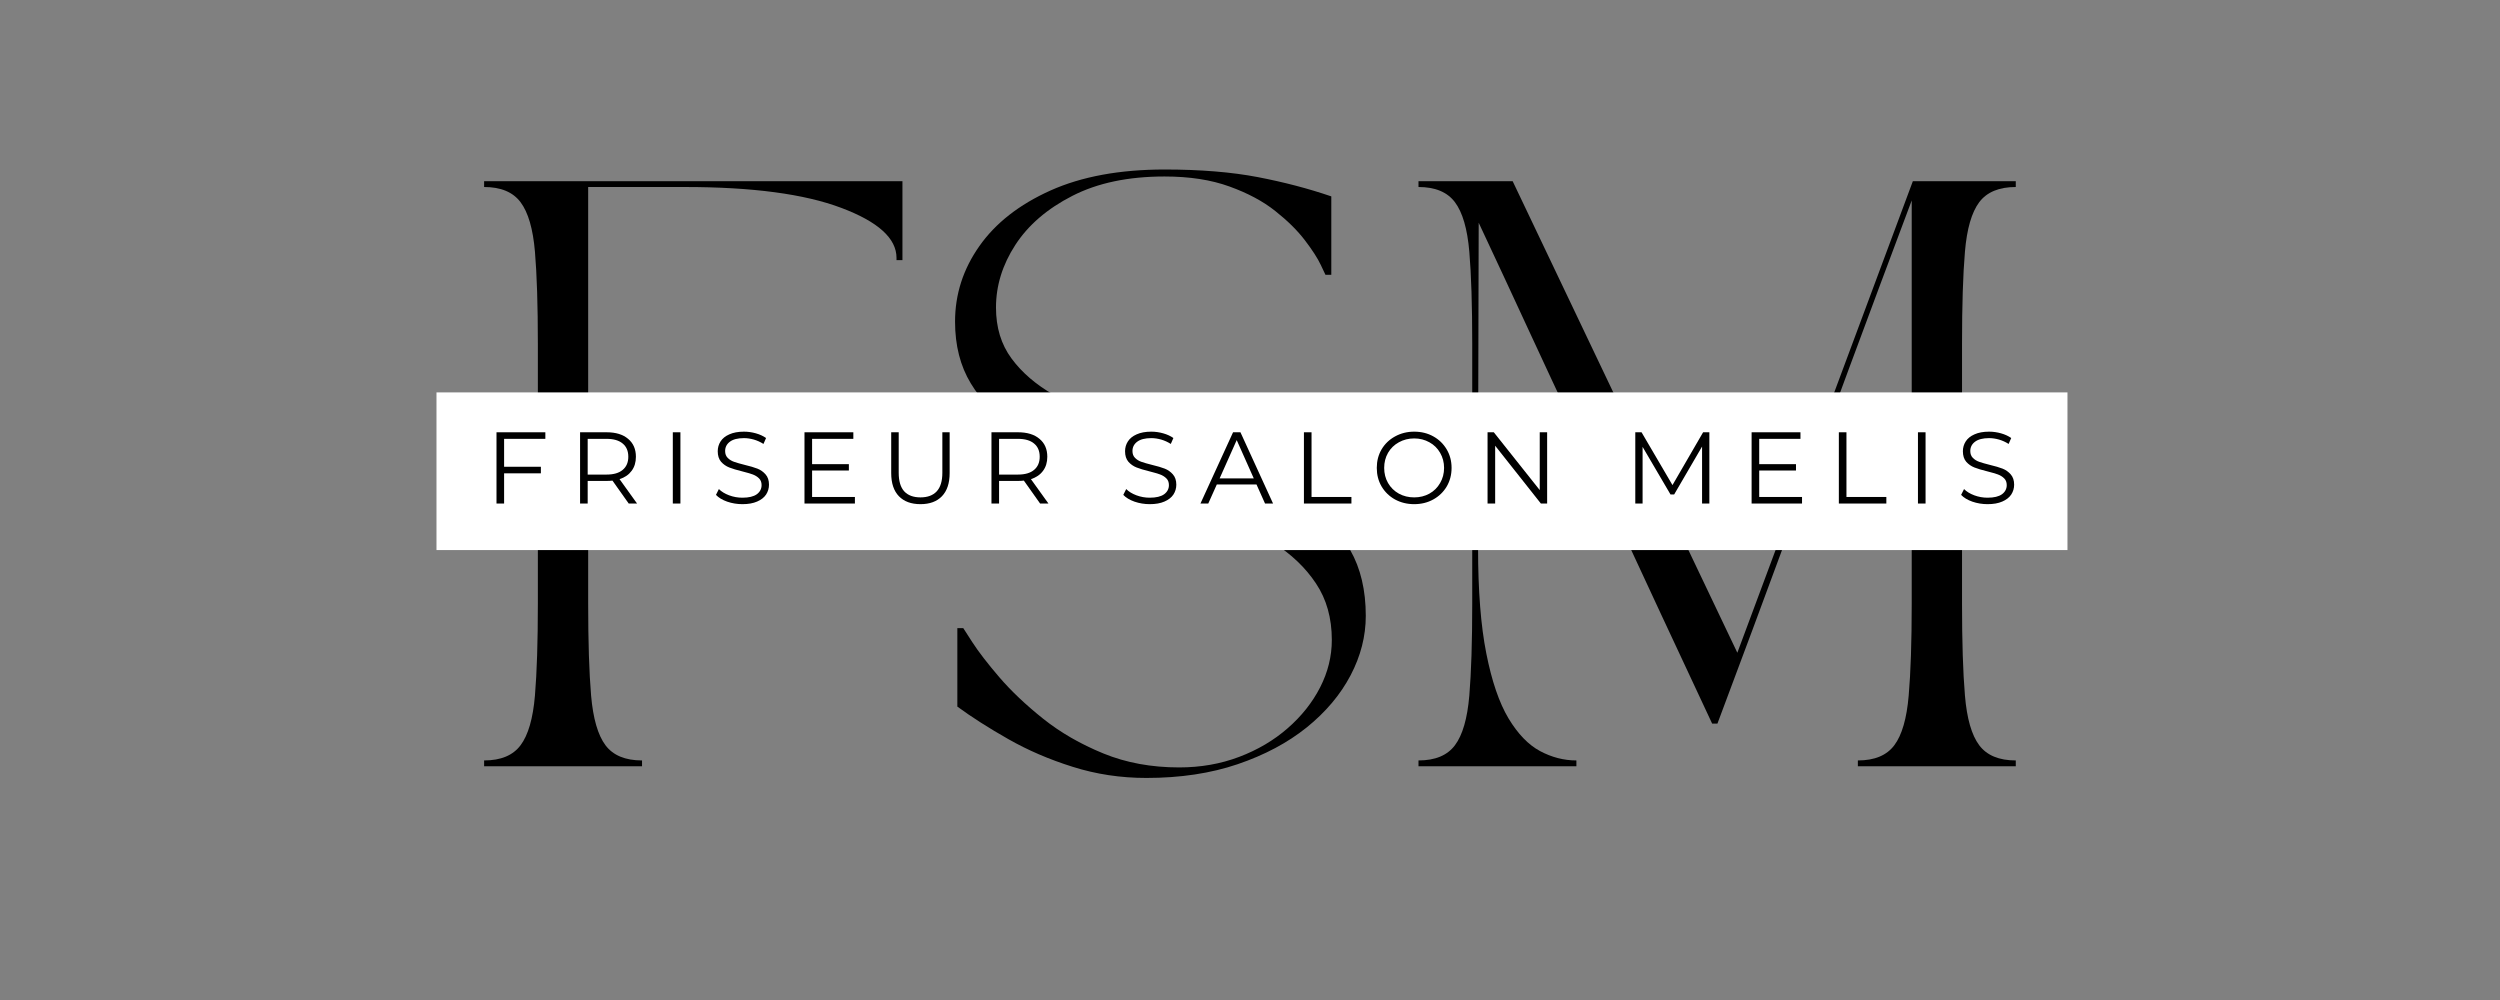
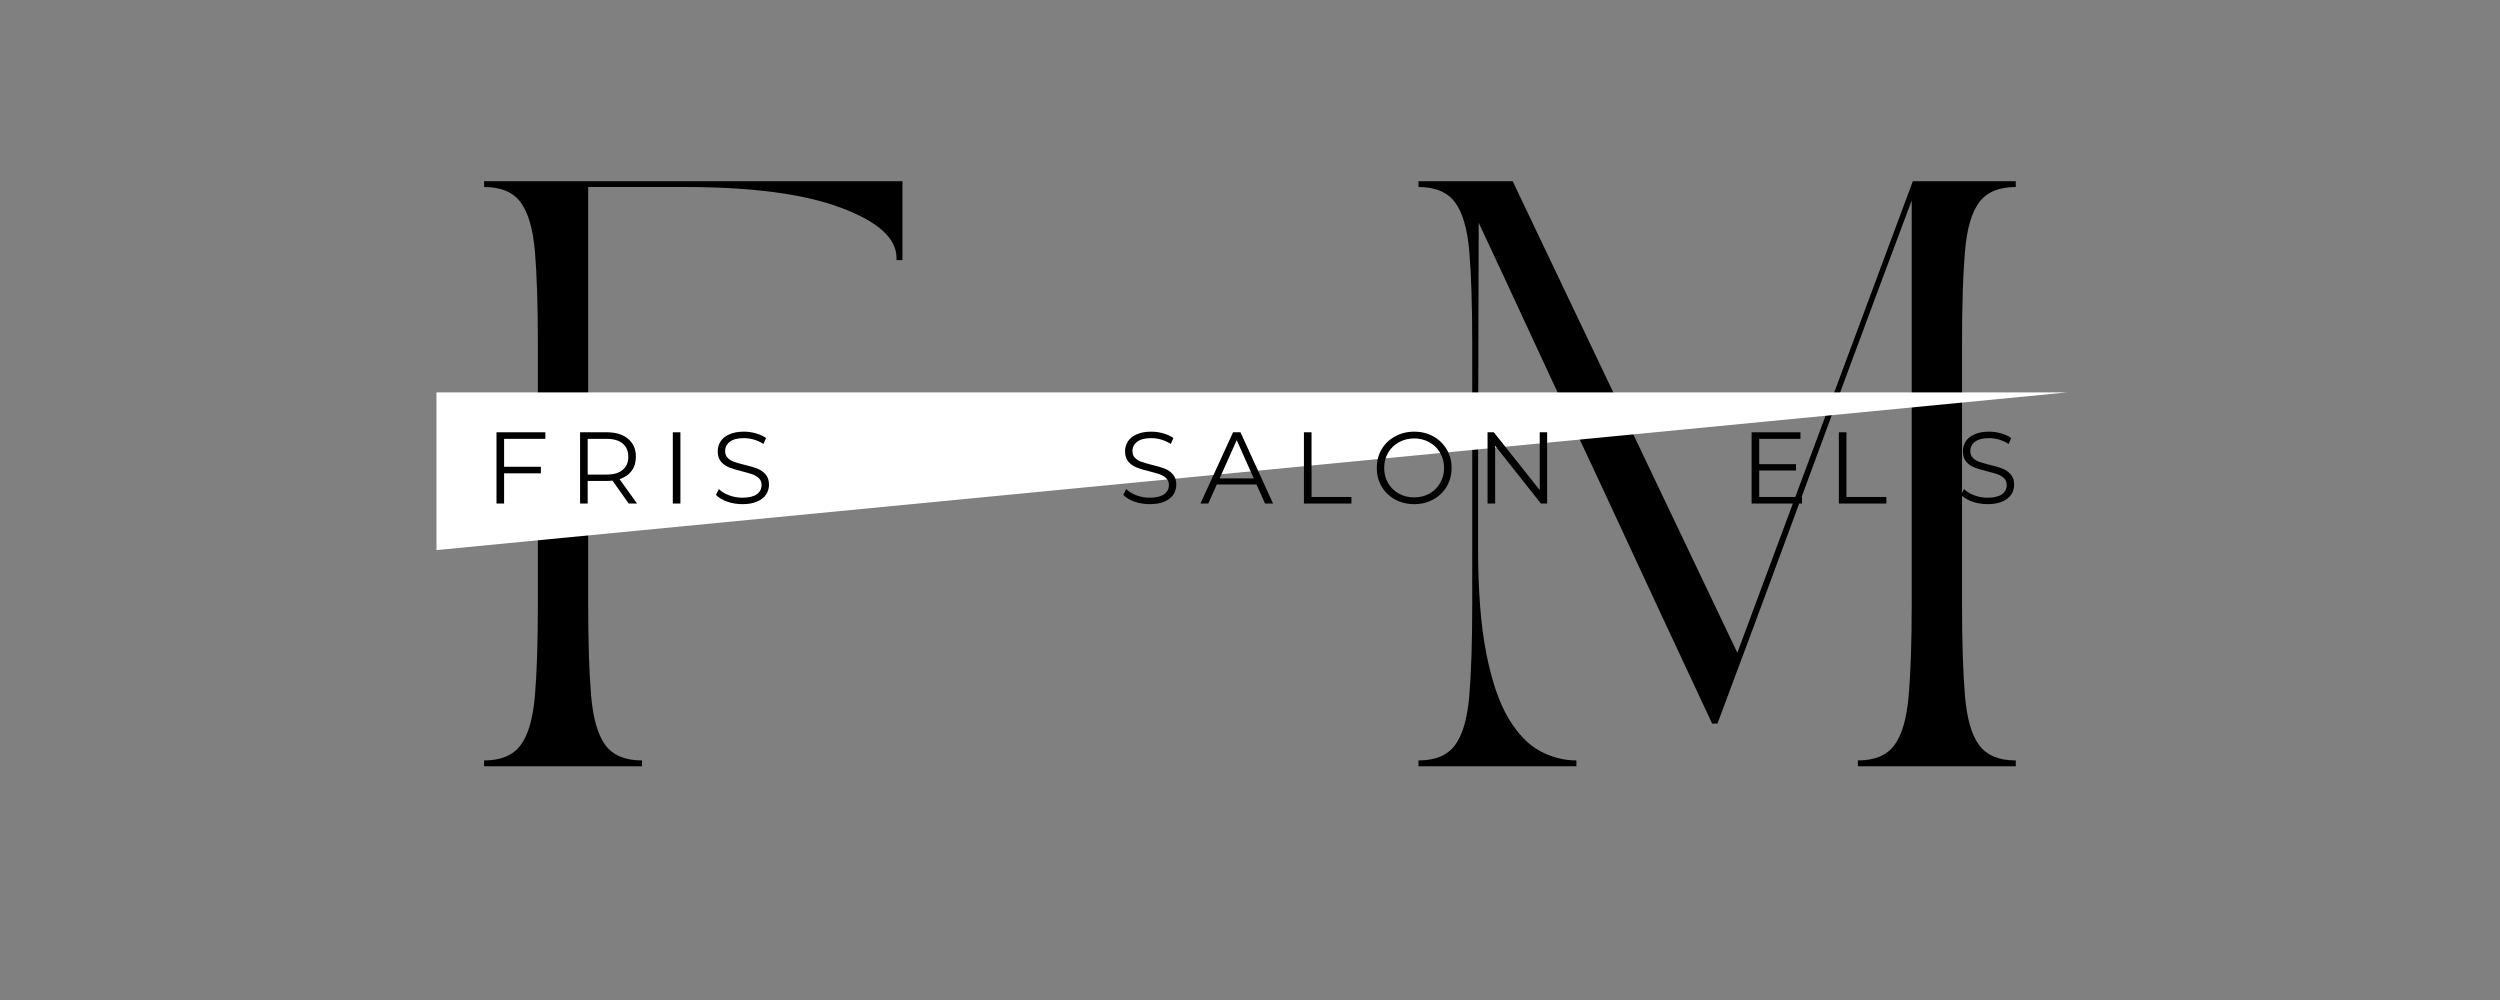
<svg xmlns="http://www.w3.org/2000/svg" height="200" preserveAspectRatio="xMidYMid meet" version="1.0" viewBox="0 0 375 150" width="500" zoomAndPan="magnify">
  <rect x="0" y="0" width="375" height="150" fill="#808080" stroke="none" />
  <defs>
    <g />
    <clipPath id="3fd1095986">
-       <path clip-rule="nonzero" d="M 65.473 58.855 L 310.121 58.855 L 310.121 82.512 L 65.473 82.512 Z M 65.473 58.855" />
+       <path clip-rule="nonzero" d="M 65.473 58.855 L 310.121 58.855 L 65.473 82.512 Z M 65.473 58.855" />
    </clipPath>
  </defs>
  <g fill="#000000" fill-opacity="1">
    <g transform="translate(69.976, 114.942)">
      <g>
        <path d="M 2.641 -0.875 C 5.148 -0.875 6.973 -1.633 8.109 -3.156 C 9.254 -4.676 9.973 -7.16 10.266 -10.609 C 10.555 -14.066 10.703 -18.664 10.703 -24.406 L 10.703 -63.359 C 10.703 -69.16 10.555 -73.77 10.266 -77.188 C 9.973 -80.613 9.254 -83.086 8.109 -84.609 C 6.973 -86.129 5.148 -86.891 2.641 -86.891 L 2.641 -87.766 L 65.391 -87.766 L 65.391 -75.922 L 64.5 -75.922 L 64.5 -76.266 C 64.5 -79.191 61.734 -81.691 56.203 -83.766 C 50.68 -85.848 42.859 -86.891 32.734 -86.891 L 18.25 -86.891 L 18.25 -48.016 C 18.781 -49.18 19.953 -50.332 21.766 -51.469 C 23.578 -52.613 25.801 -53.188 28.438 -53.188 C 30.602 -53.188 32.578 -52.906 34.359 -52.344 C 36.141 -51.789 37.832 -51.16 39.438 -50.453 C 41.051 -49.754 42.676 -49.129 44.312 -48.578 C 45.957 -48.023 47.742 -47.75 49.672 -47.75 C 51.367 -47.75 52.875 -48.203 54.188 -49.109 C 55.508 -50.016 56.172 -51.227 56.172 -52.75 L 57.047 -52.75 C 57.047 -50.176 56.035 -47.922 54.016 -45.984 C 51.992 -44.055 49.258 -43.094 45.812 -43.094 C 43.125 -43.094 40.785 -43.488 38.797 -44.281 C 36.805 -45.07 35.02 -45.961 33.438 -46.953 C 31.852 -47.953 30.344 -48.844 28.906 -49.625 C 27.477 -50.414 25.977 -50.812 24.406 -50.812 C 22.113 -50.812 20.516 -50.035 19.609 -48.484 C 18.703 -46.941 18.25 -45.145 18.25 -43.094 L 18.25 -24.406 C 18.25 -18.664 18.395 -14.066 18.688 -10.609 C 18.988 -7.16 19.707 -4.676 20.844 -3.156 C 21.988 -1.633 23.816 -0.875 26.328 -0.875 L 26.328 0 L 2.641 0 Z M 2.641 -0.875" />
      </g>
    </g>
  </g>
  <g fill="#000000" fill-opacity="1">
    <g transform="translate(137.992, 114.942)">
      <g>
-         <path d="M 5.266 -66.703 C 5.266 -70.797 6.477 -74.566 8.906 -78.016 C 11.332 -81.473 14.883 -84.254 19.562 -86.359 C 24.25 -88.461 29.957 -89.516 36.688 -89.516 C 42.07 -89.516 46.738 -89.133 50.688 -88.375 C 54.633 -87.613 58.305 -86.648 61.703 -85.484 L 61.703 -73.719 L 60.828 -73.719 C 60.828 -73.719 60.594 -74.211 60.125 -75.203 C 59.656 -76.203 58.863 -77.43 57.75 -78.891 C 56.633 -80.359 55.156 -81.82 53.312 -83.281 C 51.469 -84.75 49.172 -85.977 46.422 -86.969 C 43.672 -87.969 40.426 -88.469 36.688 -88.469 C 31.25 -88.469 26.641 -87.5 22.859 -85.562 C 19.086 -83.633 16.234 -81.176 14.297 -78.188 C 12.367 -75.207 11.406 -72.082 11.406 -68.812 C 11.406 -65.82 12.18 -63.273 13.734 -61.172 C 15.285 -59.066 17.391 -57.254 20.047 -55.734 C 22.711 -54.211 25.68 -52.863 28.953 -51.688 C 32.234 -50.52 35.629 -49.348 39.141 -48.172 C 42.648 -47.004 46.039 -45.734 49.312 -44.359 C 52.594 -42.984 55.562 -41.332 58.219 -39.406 C 60.883 -37.477 62.992 -35.148 64.547 -32.422 C 66.098 -29.703 66.875 -26.414 66.875 -22.562 C 66.875 -19.508 66.113 -16.535 64.594 -13.641 C 63.07 -10.742 60.879 -8.141 58.016 -5.828 C 55.148 -3.523 51.695 -1.688 47.656 -0.312 C 43.613 1.062 39.051 1.75 33.969 1.75 C 30.102 1.75 26.414 1.191 22.906 0.078 C 19.395 -1.023 16.176 -2.41 13.25 -4.078 C 10.32 -5.742 7.773 -7.367 5.609 -8.953 L 5.609 -20.719 L 6.5 -20.719 C 6.5 -20.719 6.953 -20.016 7.859 -18.609 C 8.766 -17.203 10.109 -15.457 11.891 -13.375 C 13.672 -11.301 15.863 -9.223 18.469 -7.141 C 21.07 -5.066 24.086 -3.328 27.516 -1.922 C 30.941 -0.523 34.727 0.172 38.875 0.172 C 42.094 0.172 45.094 -0.352 47.875 -1.406 C 50.656 -2.457 53.082 -3.891 55.156 -5.703 C 57.238 -7.516 58.863 -9.562 60.031 -11.844 C 61.195 -14.125 61.781 -16.492 61.781 -18.953 C 61.781 -22.234 60.988 -25.055 59.406 -27.422 C 57.832 -29.797 55.695 -31.832 53 -33.531 C 50.312 -35.227 47.285 -36.75 43.922 -38.094 C 40.555 -39.438 37.086 -40.723 33.516 -41.953 C 29.953 -43.18 26.488 -44.5 23.125 -45.906 C 19.758 -47.312 16.727 -48.93 14.031 -50.766 C 11.344 -52.609 9.207 -54.832 7.625 -57.438 C 6.051 -60.039 5.266 -63.129 5.266 -66.703 Z M 5.266 -66.703" />
-       </g>
+         </g>
    </g>
  </g>
  <g fill="#000000" fill-opacity="1">
    <g transform="translate(210.132, 114.942)">
      <g>
        <path d="M 2.641 -87.766 L 16.766 -87.766 L 50.469 -17.031 L 76.797 -87.766 L 92.234 -87.766 L 92.234 -86.891 C 89.723 -86.891 87.895 -86.129 86.75 -84.609 C 85.613 -83.086 84.898 -80.613 84.609 -77.188 C 84.316 -73.77 84.172 -69.16 84.172 -63.359 L 84.172 -24.406 C 84.172 -18.664 84.316 -14.066 84.609 -10.609 C 84.898 -7.16 85.613 -4.676 86.75 -3.156 C 87.895 -1.633 89.723 -0.875 92.234 -0.875 L 92.234 0 L 68.547 0 L 68.547 -0.875 C 71.055 -0.875 72.879 -1.633 74.016 -3.156 C 75.16 -4.676 75.879 -7.16 76.172 -10.609 C 76.473 -14.066 76.625 -18.664 76.625 -24.406 L 76.625 -84.875 C 73.457 -76.445 70.32 -68.047 67.219 -59.672 C 64.125 -51.305 60.969 -42.75 57.75 -34 C 54.531 -25.258 51.109 -16.062 47.484 -6.406 L 46.688 -6.406 C 43.938 -12.312 41.375 -17.797 39 -22.859 C 36.633 -27.922 34.383 -32.766 32.25 -37.391 C 30.113 -42.016 27.961 -46.617 25.797 -51.203 C 23.641 -55.797 21.414 -60.566 19.125 -65.516 C 16.844 -70.461 14.359 -75.801 11.672 -81.531 L 11.578 -43.891 L 11.578 -32.734 C 11.578 -26.359 11.988 -21.094 12.812 -16.938 C 13.633 -12.781 14.742 -9.531 16.141 -7.188 C 17.547 -4.852 19.125 -3.219 20.875 -2.281 C 22.633 -1.344 24.453 -0.875 26.328 -0.875 L 26.328 0 L 2.641 0 L 2.641 -0.875 C 5.148 -0.875 6.973 -1.633 8.109 -3.156 C 9.254 -4.676 9.973 -7.16 10.266 -10.609 C 10.555 -14.066 10.703 -18.664 10.703 -24.406 L 10.703 -63.359 C 10.703 -69.16 10.555 -73.77 10.266 -77.188 C 9.973 -80.613 9.254 -83.086 8.109 -84.609 C 6.973 -86.129 5.148 -86.891 2.641 -86.891 Z M 2.641 -87.766" />
      </g>
    </g>
  </g>
  <g clip-path="url(#3fd1095986)">
    <path d="M 65.473 58.855 L 310.164 58.855 L 310.164 82.512 L 65.473 82.512 Z M 65.473 58.855" fill="#ffffff" fill-opacity="1" fill-rule="nonzero" />
  </g>
  <g fill="#000000" fill-opacity="1">
    <g transform="translate(72.741, 75.53)">
      <g>
        <path d="M 2.875 -9.703 L 2.875 -5.516 L 8.391 -5.516 L 8.391 -4.531 L 2.875 -4.531 L 2.875 0 L 1.734 0 L 1.734 -10.688 L 9.062 -10.688 L 9.062 -9.703 Z M 2.875 -9.703" />
      </g>
    </g>
  </g>
  <g fill="#000000" fill-opacity="1">
    <g transform="translate(85.277, 75.53)">
      <g>
        <path d="M 9.031 0 L 6.594 -3.438 C 6.32 -3.406 6.035 -3.391 5.734 -3.391 L 2.875 -3.391 L 2.875 0 L 1.734 0 L 1.734 -10.688 L 5.734 -10.688 C 7.098 -10.688 8.164 -10.359 8.938 -9.703 C 9.719 -9.055 10.109 -8.16 10.109 -7.016 C 10.109 -6.18 9.895 -5.477 9.469 -4.906 C 9.051 -4.332 8.445 -3.914 7.656 -3.656 L 10.281 0 Z M 5.703 -4.344 C 6.766 -4.344 7.57 -4.578 8.125 -5.047 C 8.688 -5.516 8.969 -6.172 8.969 -7.016 C 8.969 -7.879 8.688 -8.539 8.125 -9 C 7.57 -9.469 6.766 -9.703 5.703 -9.703 L 2.875 -9.703 L 2.875 -4.344 Z M 5.703 -4.344" />
      </g>
    </g>
  </g>
  <g fill="#000000" fill-opacity="1">
    <g transform="translate(99.187, 75.53)">
      <g>
        <path d="M 1.734 -10.688 L 2.875 -10.688 L 2.875 0 L 1.734 0 Z M 1.734 -10.688" />
      </g>
    </g>
  </g>
  <g fill="#000000" fill-opacity="1">
    <g transform="translate(106.676, 75.53)">
      <g>
        <path d="M 4.688 0.094 C 3.895 0.094 3.133 -0.031 2.406 -0.281 C 1.676 -0.539 1.113 -0.879 0.719 -1.297 L 1.156 -2.172 C 1.539 -1.785 2.051 -1.473 2.688 -1.234 C 3.332 -0.992 4 -0.875 4.688 -0.875 C 5.645 -0.875 6.363 -1.047 6.844 -1.391 C 7.32 -1.742 7.562 -2.203 7.562 -2.766 C 7.562 -3.191 7.43 -3.531 7.172 -3.781 C 6.91 -4.039 6.586 -4.238 6.203 -4.375 C 5.828 -4.508 5.305 -4.66 4.641 -4.828 C 3.836 -5.023 3.195 -5.219 2.719 -5.406 C 2.238 -5.594 1.828 -5.879 1.484 -6.266 C 1.148 -6.66 0.984 -7.188 0.984 -7.844 C 0.984 -8.383 1.125 -8.875 1.406 -9.312 C 1.688 -9.758 2.125 -10.113 2.719 -10.375 C 3.312 -10.645 4.047 -10.781 4.922 -10.781 C 5.523 -10.781 6.117 -10.695 6.703 -10.531 C 7.297 -10.363 7.805 -10.129 8.234 -9.828 L 7.844 -8.938 C 7.395 -9.227 6.914 -9.445 6.406 -9.594 C 5.895 -9.738 5.398 -9.812 4.922 -9.812 C 3.984 -9.812 3.273 -9.629 2.797 -9.266 C 2.328 -8.91 2.094 -8.445 2.094 -7.875 C 2.094 -7.445 2.223 -7.102 2.484 -6.844 C 2.742 -6.582 3.066 -6.383 3.453 -6.25 C 3.848 -6.113 4.375 -5.961 5.031 -5.797 C 5.82 -5.609 6.457 -5.422 6.938 -5.234 C 7.414 -5.047 7.82 -4.758 8.156 -4.375 C 8.5 -3.988 8.672 -3.473 8.672 -2.828 C 8.672 -2.285 8.523 -1.789 8.234 -1.344 C 7.941 -0.906 7.492 -0.555 6.891 -0.297 C 6.297 -0.035 5.562 0.094 4.688 0.094 Z M 4.688 0.094" />
      </g>
    </g>
  </g>
  <g fill="#000000" fill-opacity="1">
    <g transform="translate(118.939, 75.53)">
      <g>
-         <path d="M 9.297 -0.984 L 9.297 0 L 1.734 0 L 1.734 -10.688 L 9.062 -10.688 L 9.062 -9.703 L 2.875 -9.703 L 2.875 -5.906 L 8.391 -5.906 L 8.391 -4.953 L 2.875 -4.953 L 2.875 -0.984 Z M 9.297 -0.984" />
-       </g>
+         </g>
    </g>
  </g>
  <g fill="#000000" fill-opacity="1">
    <g transform="translate(132.025, 75.53)">
      <g>
-         <path d="M 6.047 0.094 C 4.66 0.094 3.582 -0.301 2.812 -1.094 C 2.039 -1.895 1.656 -3.051 1.656 -4.562 L 1.656 -10.688 L 2.781 -10.688 L 2.781 -4.609 C 2.781 -3.367 3.055 -2.441 3.609 -1.828 C 4.172 -1.223 4.984 -0.922 6.047 -0.922 C 7.109 -0.922 7.922 -1.223 8.484 -1.828 C 9.047 -2.441 9.328 -3.367 9.328 -4.609 L 9.328 -10.688 L 10.422 -10.688 L 10.422 -4.562 C 10.422 -3.051 10.035 -1.895 9.266 -1.094 C 8.504 -0.301 7.43 0.094 6.047 0.094 Z M 6.047 0.094" />
-       </g>
+         </g>
    </g>
  </g>
  <g fill="#000000" fill-opacity="1">
    <g transform="translate(146.986, 75.53)">
      <g>
-         <path d="M 9.031 0 L 6.594 -3.438 C 6.32 -3.406 6.035 -3.391 5.734 -3.391 L 2.875 -3.391 L 2.875 0 L 1.734 0 L 1.734 -10.688 L 5.734 -10.688 C 7.098 -10.688 8.164 -10.359 8.938 -9.703 C 9.719 -9.055 10.109 -8.16 10.109 -7.016 C 10.109 -6.18 9.895 -5.477 9.469 -4.906 C 9.051 -4.332 8.445 -3.914 7.656 -3.656 L 10.281 0 Z M 5.703 -4.344 C 6.766 -4.344 7.57 -4.578 8.125 -5.047 C 8.688 -5.516 8.969 -6.172 8.969 -7.016 C 8.969 -7.879 8.688 -8.539 8.125 -9 C 7.57 -9.469 6.766 -9.703 5.703 -9.703 L 2.875 -9.703 L 2.875 -4.344 Z M 5.703 -4.344" />
-       </g>
+         </g>
    </g>
  </g>
  <g fill="#000000" fill-opacity="1">
    <g transform="translate(160.895, 75.53)">
      <g />
    </g>
  </g>
  <g fill="#000000" fill-opacity="1">
    <g transform="translate(167.775, 75.53)">
      <g>
        <path d="M 4.688 0.094 C 3.895 0.094 3.133 -0.031 2.406 -0.281 C 1.676 -0.539 1.113 -0.879 0.719 -1.297 L 1.156 -2.172 C 1.539 -1.785 2.051 -1.473 2.688 -1.234 C 3.332 -0.992 4 -0.875 4.688 -0.875 C 5.645 -0.875 6.363 -1.047 6.844 -1.391 C 7.32 -1.742 7.562 -2.203 7.562 -2.766 C 7.562 -3.191 7.43 -3.531 7.172 -3.781 C 6.91 -4.039 6.586 -4.238 6.203 -4.375 C 5.828 -4.508 5.305 -4.66 4.641 -4.828 C 3.836 -5.023 3.195 -5.219 2.719 -5.406 C 2.238 -5.594 1.828 -5.879 1.484 -6.266 C 1.148 -6.66 0.984 -7.188 0.984 -7.844 C 0.984 -8.383 1.125 -8.875 1.406 -9.312 C 1.688 -9.758 2.125 -10.113 2.719 -10.375 C 3.312 -10.645 4.047 -10.781 4.922 -10.781 C 5.523 -10.781 6.117 -10.695 6.703 -10.531 C 7.297 -10.363 7.805 -10.129 8.234 -9.828 L 7.844 -8.938 C 7.395 -9.227 6.914 -9.445 6.406 -9.594 C 5.895 -9.738 5.398 -9.812 4.922 -9.812 C 3.984 -9.812 3.273 -9.629 2.797 -9.266 C 2.328 -8.91 2.094 -8.445 2.094 -7.875 C 2.094 -7.445 2.223 -7.102 2.484 -6.844 C 2.742 -6.582 3.066 -6.383 3.453 -6.25 C 3.848 -6.113 4.375 -5.961 5.031 -5.797 C 5.82 -5.609 6.457 -5.422 6.938 -5.234 C 7.414 -5.047 7.82 -4.758 8.156 -4.375 C 8.5 -3.988 8.672 -3.473 8.672 -2.828 C 8.672 -2.285 8.523 -1.789 8.234 -1.344 C 7.941 -0.906 7.492 -0.555 6.891 -0.297 C 6.297 -0.035 5.562 0.094 4.688 0.094 Z M 4.688 0.094" />
      </g>
    </g>
  </g>
  <g fill="#000000" fill-opacity="1">
    <g transform="translate(180.037, 75.53)">
      <g>
        <path d="M 8.438 -2.859 L 2.484 -2.859 L 1.203 0 L 0.031 0 L 4.922 -10.688 L 6.031 -10.688 L 10.922 0 L 9.719 0 Z M 8.031 -3.766 L 5.469 -9.516 L 2.906 -3.766 Z M 8.031 -3.766" />
      </g>
    </g>
  </g>
  <g fill="#000000" fill-opacity="1">
    <g transform="translate(193.855, 75.53)">
      <g>
        <path d="M 1.734 -10.688 L 2.875 -10.688 L 2.875 -0.984 L 8.859 -0.984 L 8.859 0 L 1.734 0 Z M 1.734 -10.688" />
      </g>
    </g>
  </g>
  <g fill="#000000" fill-opacity="1">
    <g transform="translate(205.721, 75.53)">
      <g>
        <path d="M 6.406 0.094 C 5.352 0.094 4.395 -0.141 3.531 -0.609 C 2.676 -1.086 2.004 -1.738 1.516 -2.562 C 1.035 -3.383 0.797 -4.312 0.797 -5.344 C 0.797 -6.375 1.035 -7.301 1.516 -8.125 C 2.004 -8.945 2.676 -9.594 3.531 -10.062 C 4.395 -10.539 5.352 -10.781 6.406 -10.781 C 7.469 -10.781 8.422 -10.547 9.266 -10.078 C 10.117 -9.609 10.789 -8.957 11.281 -8.125 C 11.77 -7.301 12.016 -6.375 12.016 -5.344 C 12.016 -4.312 11.77 -3.379 11.281 -2.547 C 10.789 -1.723 10.117 -1.078 9.266 -0.609 C 8.422 -0.141 7.469 0.094 6.406 0.094 Z M 6.406 -0.922 C 7.25 -0.922 8.008 -1.109 8.688 -1.484 C 9.375 -1.867 9.91 -2.398 10.297 -3.078 C 10.691 -3.754 10.891 -4.508 10.891 -5.344 C 10.891 -6.176 10.691 -6.93 10.297 -7.609 C 9.91 -8.285 9.375 -8.812 8.688 -9.188 C 8.008 -9.57 7.25 -9.766 6.406 -9.766 C 5.562 -9.766 4.797 -9.57 4.109 -9.188 C 3.422 -8.812 2.879 -8.285 2.484 -7.609 C 2.098 -6.93 1.906 -6.176 1.906 -5.344 C 1.906 -4.508 2.098 -3.754 2.484 -3.078 C 2.879 -2.398 3.422 -1.867 4.109 -1.484 C 4.797 -1.109 5.562 -0.922 6.406 -0.922 Z M 6.406 -0.922" />
      </g>
    </g>
  </g>
  <g fill="#000000" fill-opacity="1">
    <g transform="translate(221.399, 75.53)">
      <g>
        <path d="M 10.672 -10.688 L 10.672 0 L 9.734 0 L 2.875 -8.672 L 2.875 0 L 1.734 0 L 1.734 -10.688 L 2.672 -10.688 L 9.562 -2.016 L 9.562 -10.688 Z M 10.672 -10.688" />
      </g>
    </g>
  </g>
  <g fill="#000000" fill-opacity="1">
    <g transform="translate(236.68, 75.53)">
      <g />
    </g>
  </g>
  <g fill="#000000" fill-opacity="1">
    <g transform="translate(243.56, 75.53)">
      <g>
-         <path d="M 12.844 -10.688 L 12.844 0 L 11.75 0 L 11.75 -8.547 L 7.562 -1.359 L 7.016 -1.359 L 2.828 -8.5 L 2.828 0 L 1.734 0 L 1.734 -10.688 L 2.672 -10.688 L 7.312 -2.766 L 11.906 -10.688 Z M 12.844 -10.688" />
-       </g>
+         </g>
    </g>
  </g>
  <g fill="#000000" fill-opacity="1">
    <g transform="translate(261.007, 75.53)">
      <g>
        <path d="M 9.297 -0.984 L 9.297 0 L 1.734 0 L 1.734 -10.688 L 9.062 -10.688 L 9.062 -9.703 L 2.875 -9.703 L 2.875 -5.906 L 8.391 -5.906 L 8.391 -4.953 L 2.875 -4.953 L 2.875 -0.984 Z M 9.297 -0.984" />
      </g>
    </g>
  </g>
  <g fill="#000000" fill-opacity="1">
    <g transform="translate(274.093, 75.53)">
      <g>
        <path d="M 1.734 -10.688 L 2.875 -10.688 L 2.875 -0.984 L 8.859 -0.984 L 8.859 0 L 1.734 0 Z M 1.734 -10.688" />
      </g>
    </g>
  </g>
  <g fill="#000000" fill-opacity="1">
    <g transform="translate(285.959, 75.53)">
      <g>
        <path d="M 1.734 -10.688 L 2.875 -10.688 L 2.875 0 L 1.734 0 Z M 1.734 -10.688" />
      </g>
    </g>
  </g>
  <g fill="#000000" fill-opacity="1">
    <g transform="translate(293.449, 75.53)">
      <g>
        <path d="M 4.688 0.094 C 3.895 0.094 3.133 -0.031 2.406 -0.281 C 1.676 -0.539 1.113 -0.879 0.719 -1.297 L 1.156 -2.172 C 1.539 -1.785 2.051 -1.473 2.688 -1.234 C 3.332 -0.992 4 -0.875 4.688 -0.875 C 5.645 -0.875 6.363 -1.047 6.844 -1.391 C 7.32 -1.742 7.562 -2.203 7.562 -2.766 C 7.562 -3.191 7.43 -3.531 7.172 -3.781 C 6.91 -4.039 6.586 -4.238 6.203 -4.375 C 5.828 -4.508 5.305 -4.66 4.641 -4.828 C 3.836 -5.023 3.195 -5.219 2.719 -5.406 C 2.238 -5.594 1.828 -5.879 1.484 -6.266 C 1.148 -6.66 0.984 -7.188 0.984 -7.844 C 0.984 -8.383 1.125 -8.875 1.406 -9.312 C 1.688 -9.758 2.125 -10.113 2.719 -10.375 C 3.312 -10.645 4.047 -10.781 4.922 -10.781 C 5.523 -10.781 6.117 -10.695 6.703 -10.531 C 7.297 -10.363 7.805 -10.129 8.234 -9.828 L 7.844 -8.938 C 7.395 -9.227 6.914 -9.445 6.406 -9.594 C 5.895 -9.738 5.398 -9.812 4.922 -9.812 C 3.984 -9.812 3.273 -9.629 2.797 -9.266 C 2.328 -8.91 2.094 -8.445 2.094 -7.875 C 2.094 -7.445 2.223 -7.102 2.484 -6.844 C 2.742 -6.582 3.066 -6.383 3.453 -6.25 C 3.848 -6.113 4.375 -5.961 5.031 -5.797 C 5.82 -5.609 6.457 -5.422 6.938 -5.234 C 7.414 -5.047 7.82 -4.758 8.156 -4.375 C 8.5 -3.988 8.672 -3.473 8.672 -2.828 C 8.672 -2.285 8.523 -1.789 8.234 -1.344 C 7.941 -0.906 7.492 -0.555 6.891 -0.297 C 6.297 -0.035 5.562 0.094 4.688 0.094 Z M 4.688 0.094" />
      </g>
    </g>
  </g>
</svg>